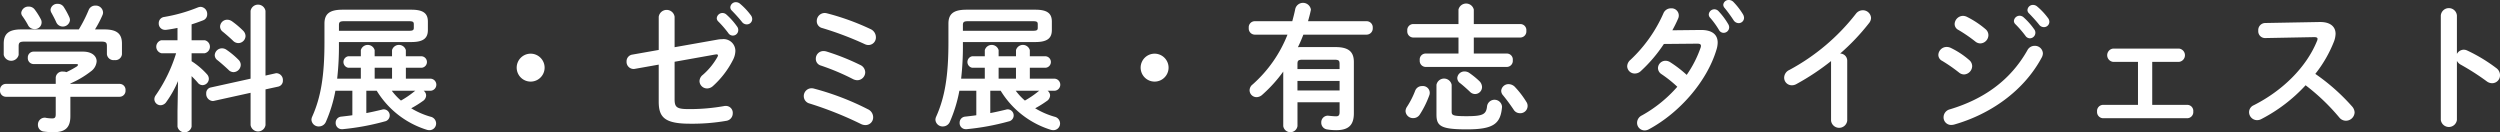
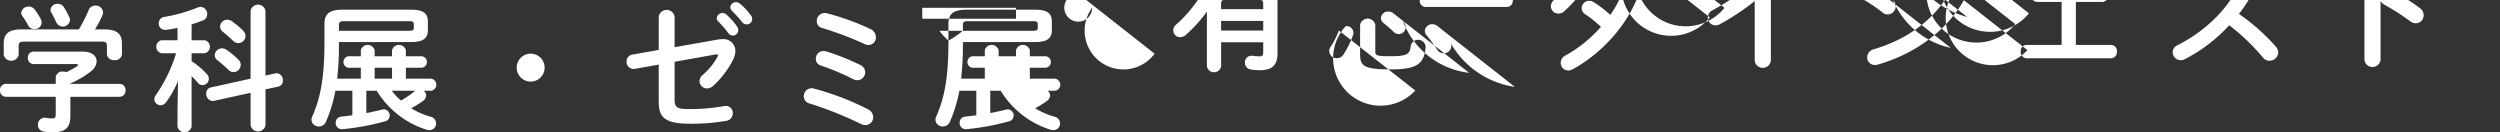
<svg xmlns="http://www.w3.org/2000/svg" id="digest2.svg" width="401.966" height="21.29" viewBox="0 0 401.966 21.29">
  <rect x="0" y="0" width="401.966" height="21.29" fill="#333333" stroke="none" />
  <defs>
    <style>
      .cls-1 {
        fill: #fff;
        fill-rule: evenodd;
      }
    </style>
  </defs>
-   <path id="学科展_ゼミ展_有志_ダイジェスト" data-name="学科展・ゼミ展・有志 ダイジェスト" class="cls-1" d="M758.805,1063.11h-8.032a0.943,0.943,0,0,0-.924,1.03,0.957,0.957,0,0,0,.924,1.04h8.032v2.81c0,0.51-.132.67-0.572,0.67a6.587,6.587,0,0,1-.991-0.09,0.556,0.556,0,0,0-.22-0.03,1.1,1.1,0,0,0-1.078,1.15,1.061,1.061,0,0,0,.924,1.08,12.327,12.327,0,0,0,1.541.11c1.892,0,2.75-.71,2.75-2.58v-3.12h7.921a0.961,0.961,0,0,0,.946-1.04,0.947,0.947,0,0,0-.946-1.03h-7.921v-0.07a15.024,15.024,0,0,0,3.279-1.93,2.192,2.192,0,0,0,.946-1.63c0-.84-0.749-1.56-2.2-1.56h-7.921a0.93,0.93,0,0,0-.946.99,0.941,0.941,0,0,0,.946,1.01h6.777c0.22,0,.352.04,0.352,0.13a0.509,0.509,0,0,1-.22.27,16.338,16.338,0,0,1-1.65.9,1.4,1.4,0,0,0-.528-0.09,1.048,1.048,0,0,0-1.188.95v1.03Zm-5.545-8.76c-2.024,0-2.817.71-2.817,2.29v1.81a1.235,1.235,0,0,0,2.4,0v-1.41c0-.57.176-0.73,0.924-0.73h12.366c0.748,0,.9.16,0.9,0.73v1.3a1.069,1.069,0,0,0,1.21.94,1.057,1.057,0,0,0,1.21-.94v-1.7c0-1.58-.792-2.29-2.838-2.29h-1.5a16.854,16.854,0,0,0,1.188-2.26,1.044,1.044,0,0,0,.11-0.49,1.161,1.161,0,0,0-1.232-1.08,1.126,1.126,0,0,0-1.079.71,22.928,22.928,0,0,1-1.584,3.12H753.26Zm6.865-3.56a1.108,1.108,0,0,0-.99-0.55,1.081,1.081,0,0,0-1.166.94,1.1,1.1,0,0,0,.176.55c0.264,0.49.55,1.02,0.748,1.48a1.156,1.156,0,0,0,2.2-.33,1.121,1.121,0,0,0-.11-0.51A12.418,12.418,0,0,0,760.125,1050.79Zm-4.709.35a1.161,1.161,0,0,0-.946-0.46,1.149,1.149,0,0,0-1.21.99,0.87,0.87,0,0,0,.176.53,12.747,12.747,0,0,1,.9,1.43,1.12,1.12,0,0,0,1.012.66,1.079,1.079,0,0,0,1.056-1.59A11,11,0,0,0,755.416,1051.14Zm22.968,16.37v2.47a1.158,1.158,0,0,0,2.266,0v-8.12c0.352,0.35.7,0.7,0.99,1.05a0.98,0.98,0,0,0,.77.4,1.038,1.038,0,0,0,1.013-1.01,1.1,1.1,0,0,0-.308-0.75,11.967,11.967,0,0,0-2.465-2.09v-1.28h2.112a1.071,1.071,0,0,0,0-2.09H780.65v-2.55c0.638-.2,1.254-0.42,1.871-0.66a1,1,0,0,0,.637-0.97,1.134,1.134,0,0,0-1.056-1.19,1.537,1.537,0,0,0-.484.11,25.558,25.558,0,0,1-5.39,1.52,0.993,0.993,0,0,0-.859,1.01,1.006,1.006,0,0,0,1.013,1.06h0.154c0.594-.07,1.21-0.18,1.848-0.31v1.98h-2.6a1.074,1.074,0,0,0,.023,2.09h2.354a24.434,24.434,0,0,1-3.279,6.76,1.113,1.113,0,0,0-.22.63,1,1,0,0,0,.991.97,1.143,1.143,0,0,0,.946-0.55,16.913,16.913,0,0,0,1.87-3.34Zm14.148-5.74v-10.39a1.217,1.217,0,0,0-2.4,0v10.89l-6.381,1.41a0.923,0.923,0,0,0-.749.97,1.134,1.134,0,0,0,1.013,1.21,0.743,0.743,0,0,0,.22-0.02l5.9-1.3v5.19a1.215,1.215,0,0,0,2.4,0v-5.74l2.024-.44a0.962,0.962,0,0,0,.77-0.99,1.091,1.091,0,0,0-.99-1.17,0.671,0.671,0,0,0-.242.03Zm-5.435-8.76a1.347,1.347,0,0,0-.7-0.22,1.15,1.15,0,0,0-1.166,1.1,1.04,1.04,0,0,0,.418.82c0.506,0.41,1.144.96,1.672,1.47a1.218,1.218,0,0,0,.858.37,1.174,1.174,0,0,0,1.144-1.14,1.247,1.247,0,0,0-.352-0.82A14.1,14.1,0,0,0,787.1,1053.01Zm-0.858,4.6a1.238,1.238,0,0,0-.7-0.22,1.164,1.164,0,0,0-1.166,1.1,1.011,1.011,0,0,0,.44.81c0.528,0.42,1.232,1.04,1.76,1.54a1.136,1.136,0,0,0,.814.38,1.2,1.2,0,0,0,1.166-1.17,1.151,1.151,0,0,0-.374-0.83A12.819,12.819,0,0,0,786.239,1057.61Zm20.261,6.6v3.94c-0.594.09-1.188,0.15-1.76,0.22a0.968,0.968,0,0,0-.924.99,0.982,0.982,0,0,0,1.012,1.03h0.11a39.517,39.517,0,0,0,6.777-1.25,0.979,0.979,0,0,0-.176-1.94,1.09,1.09,0,0,0-.286.05c-0.792.19-1.65,0.39-2.508,0.55v-3.59h1.672a14.451,14.451,0,0,0,8.031,6.27,1.446,1.446,0,0,0,.44.07,1.071,1.071,0,0,0,1.078-1.1,1.116,1.116,0,0,0-.88-1.06,12.62,12.62,0,0,1-3.124-1.36,16.955,16.955,0,0,0,1.848-1.15,1.126,1.126,0,0,0,.55-0.9,0.961,0.961,0,0,0-.4-0.77h1.144a0.973,0.973,0,0,0,0-1.94h-4v-1.76h2.574a0.927,0.927,0,0,0,0-1.84H815.1v-0.99a1.155,1.155,0,0,0-2.223,0v0.99h-2.794v-0.99a1.155,1.155,0,0,0-2.222,0v0.99h-2.047a0.94,0.94,0,0,0,0,1.84h2.047v1.76h-3.807a46.077,46.077,0,0,0,.286-5.54v-0.35h11.662c2.024,0,2.64-.71,2.64-1.94v-1.34c0-1.23-.616-1.92-2.64-1.92h-11.09c-2.178,0-2.9.75-2.9,2.25v3.04c0,5.39-.595,8.82-1.959,11.88a1.281,1.281,0,0,0-.132.53,1.153,1.153,0,0,0,1.211,1.07,1.222,1.222,0,0,0,1.122-.77,22.546,22.546,0,0,0,1.518-4.97H806.5Zm-2.156-9.64v-0.94c0-.47.176-0.6,0.836-0.6h10.43c0.66,0,.77.13,0.77,0.51v0.53c0,0.37-.11.5-0.77,0.5H804.344Zm12.278,9.64c-0.044.04-.11,0.07-0.154,0.11a15.285,15.285,0,0,1-2.156,1.47,9.846,9.846,0,0,1-1.475-1.58h3.785Zm-6.535-1.94v-1.76h2.794v1.76h-2.794Zm25.08-4.02a2.245,2.245,0,1,0,2.244,2.24A2.252,2.252,0,0,0,835.167,1058.25Zm23.144-1.04v-4.9a1.291,1.291,0,0,0-2.553,0v5.34l-4.247.75a1.081,1.081,0,0,0-.924,1.1,1.138,1.138,0,0,0,1.1,1.21,0.99,0.99,0,0,0,.242-0.02l3.828-.68v5.94c0,2.49.9,3.56,5.017,3.56a31.809,31.809,0,0,0,5.831-.46,1.208,1.208,0,0,0,1.056-1.21,1.109,1.109,0,0,0-1.1-1.19,1.175,1.175,0,0,0-.264.02,31.4,31.4,0,0,1-5.743.49c-1.959,0-2.244-.33-2.244-1.63v-5.98l6.556-1.17c0.066,0,.133-0.02.176-0.02,0.155,0,.242.06,0.242,0.17a0.837,0.837,0,0,1-.087.25,10.792,10.792,0,0,1-2.355,2.88,1.323,1.323,0,0,0-.528,1.01,1.218,1.218,0,0,0,1.232,1.17,1.413,1.413,0,0,0,.924-0.38,14.43,14.43,0,0,0,3.213-4.18,3.362,3.362,0,0,0,.4-1.47,1.9,1.9,0,0,0-2.134-1.89,4.145,4.145,0,0,0-.683.06Zm7-4.16a16.256,16.256,0,0,1,1.628,1.88,0.868,0.868,0,0,0,1.606-.47,0.909,0.909,0,0,0-.2-0.59,11.179,11.179,0,0,0-1.716-1.92,0.945,0.945,0,0,0-.616-0.24,0.921,0.921,0,0,0-.925.84A0.767,0.767,0,0,0,865.308,1053.05Zm2.2-1.73c0.506,0.52,1.122,1.18,1.628,1.82a0.951,0.951,0,0,0,.77.4,0.859,0.859,0,0,0,.88-0.84,1.024,1.024,0,0,0-.242-0.66,10.766,10.766,0,0,0-1.694-1.8,1.044,1.044,0,0,0-.66-0.27,0.888,0.888,0,0,0-.924.82A0.747,0.747,0,0,0,867.508,1051.32Zm15.222,6.58a1.726,1.726,0,0,0-.484-0.07,1.221,1.221,0,0,0-1.232,1.25,1.1,1.1,0,0,0,.814,1.08,37.024,37.024,0,0,1,5.127,2.16,1.675,1.675,0,0,0,.726.2,1.293,1.293,0,0,0,1.276-1.28,1.324,1.324,0,0,0-.792-1.17A37.38,37.38,0,0,0,882.73,1057.9Zm0.066-6.14a1.584,1.584,0,0,0-.352-0.05,1.28,1.28,0,0,0-1.276,1.3,1.123,1.123,0,0,0,.88,1.12,52.181,52.181,0,0,1,6.821,2.58,1.4,1.4,0,0,0,.616.15,1.212,1.212,0,0,0,1.189-1.27,1.44,1.44,0,0,0-.881-1.3A39.179,39.179,0,0,0,882.8,1051.76Zm-2.024,12.12a1.682,1.682,0,0,0-.44-0.07,1.259,1.259,0,0,0-1.254,1.28,1.218,1.218,0,0,0,.924,1.17,57.443,57.443,0,0,1,8.273,3.3,1.6,1.6,0,0,0,.726.17,1.23,1.23,0,0,0,1.232-1.25,1.425,1.425,0,0,0-.858-1.3A43.283,43.283,0,0,0,880.772,1063.88Zm26.048,0.33v3.94c-0.594.09-1.188,0.15-1.76,0.22a0.968,0.968,0,0,0-.924.99,0.982,0.982,0,0,0,1.012,1.03h0.11a39.517,39.517,0,0,0,6.777-1.25,0.979,0.979,0,0,0-.176-1.94,1.09,1.09,0,0,0-.286.05c-0.792.19-1.65,0.39-2.508,0.55v-3.59h1.672a14.448,14.448,0,0,0,8.031,6.27,1.446,1.446,0,0,0,.44.07,1.071,1.071,0,0,0,1.078-1.1,1.116,1.116,0,0,0-.88-1.06,12.62,12.62,0,0,1-3.124-1.36,16.955,16.955,0,0,0,1.848-1.15,1.126,1.126,0,0,0,.55-0.9,0.961,0.961,0,0,0-.4-0.77h1.144a0.973,0.973,0,0,0,0-1.94h-4v-1.76H918a0.927,0.927,0,0,0,0-1.84h-2.574v-0.99a1.155,1.155,0,0,0-2.223,0v0.99h-2.794v-0.99a1.155,1.155,0,0,0-2.222,0v0.99h-2.047a0.94,0.94,0,0,0,0,1.84h2.047v1.76h-3.807a46.077,46.077,0,0,0,.286-5.54v-0.35h11.662c2.024,0,2.64-.71,2.64-1.94v-1.34c0-1.23-.616-1.92-2.64-1.92h-11.09c-2.178,0-2.9.75-2.9,2.25v3.04c0,5.39-.594,8.82-1.959,11.88a1.281,1.281,0,0,0-.132.53,1.153,1.153,0,0,0,1.21,1.07,1.222,1.222,0,0,0,1.123-.77,22.546,22.546,0,0,0,1.518-4.97h2.728Zm-2.156-9.64v-0.94c0-.47.176-0.6,0.836-0.6h10.43c0.66,0,.77.13,0.77,0.51v0.53c0,0.37-.11.5-0.77,0.5H904.664Zm12.278,9.64c-0.044.04-.11,0.07-0.154,0.11a15.239,15.239,0,0,1-2.157,1.47,9.885,9.885,0,0,1-1.474-1.58h3.785Zm-6.535-1.94v-1.76H913.2v1.76h-2.794Zm25.08-4.02a2.245,2.245,0,1,0,2.244,2.24A2.252,2.252,0,0,0,935.487,1058.25Zm29.744,7.81v1.58c0,0.53-.176.68-0.572,0.68-0.22,0-.77-0.04-1.078-0.08-0.066,0-.154-0.02-0.22-0.02a1.056,1.056,0,0,0-1.078,1.1,1.081,1.081,0,0,0,.88,1.1,9.013,9.013,0,0,0,1.5.13c1.981,0,2.861-.79,2.861-2.71v-8.25c0-1.58-.77-2.4-2.949-2.4h-5.456a5.472,5.472,0,0,0-.594.02c0.33-.66.615-1.34,0.88-2.02h10.187a1,1,0,0,0,.968-1.08,0.99,0.99,0,0,0-.968-1.08h-9.439c0.154-.55.308-1.08,0.418-1.63a1,1,0,0,0,.044-0.26,1.286,1.286,0,0,0-2.508-.11c-0.133.68-.309,1.34-0.485,2h-6.051a0.974,0.974,0,0,0-.946,1.08,0.984,0.984,0,0,0,.946,1.08h5.281a20.906,20.906,0,0,1-5.61,8.01,1.2,1.2,0,0,0-.485.94,1.119,1.119,0,0,0,1.122,1.1,1.377,1.377,0,0,0,.881-0.35,22.559,22.559,0,0,0,3.41-3.76v8.76a1.157,1.157,0,0,0,2.289,0v-3.83h6.776Zm0-1.89h-6.776v-1.54h6.776v1.54Zm0-3.44h-6.776v-0.79c0-.59.109-0.72,0.9-0.72h4.972c0.792,0,.9.13,0.9,0.72v0.79Zm19.118-7.24H977a0.966,0.966,0,0,0-.881,1.08,0.977,0.977,0,0,0,.881,1.08h7.349v2.58H979a0.956,0.956,0,0,0-.88,1.07,0.977,0.977,0,0,0,.88,1.08h13.18a0.979,0.979,0,0,0,.9-1.08,0.959,0.959,0,0,0-.9-1.07h-5.369v-2.58h7.547a0.979,0.979,0,0,0,.9-1.08,0.968,0.968,0,0,0-.9-1.08h-7.547v-2.33a1.267,1.267,0,0,0-2.464,0v2.33Zm-3.543,14.53c0,1.87.682,2.4,4.885,2.4,4.268,0,5.413-.88,5.655-3.57v-0.11a1.214,1.214,0,0,0-2.4-.09c-0.132,1.32-.572,1.65-3.256,1.65-2.222,0-2.442-.13-2.442-0.72v-4.32a1.244,1.244,0,0,0-2.443,0v4.76Zm-3.41-3.85a13.5,13.5,0,0,1-1.343,2.64,1.284,1.284,0,0,0-.22.68,1.193,1.193,0,0,0,1.233,1.12,1.233,1.233,0,0,0,1.056-.57,15.264,15.264,0,0,0,1.518-3.06,1.1,1.1,0,0,0-1.144-1.52A1.153,1.153,0,0,0,977.4,1064.17Zm8.669-2.84a1.329,1.329,0,0,0-.726-0.22,1.143,1.143,0,0,0-1.188,1.05,1.028,1.028,0,0,0,.44.82c0.462,0.35,1.144.97,1.562,1.36a1.176,1.176,0,0,0,.858.4,1.129,1.129,0,0,0,1.122-1.12,1.391,1.391,0,0,0-.44-0.97A12.96,12.96,0,0,0,986.065,1061.33Zm7.349,2.26a1.429,1.429,0,0,0-.99-0.44,1.173,1.173,0,0,0-1.21,1.06,1.109,1.109,0,0,0,.308.75c0.616,0.75,1.188,1.54,1.672,2.26a1.178,1.178,0,0,0,1.012.6,1.17,1.17,0,0,0,1.034-1.85A14.244,14.244,0,0,0,993.414,1063.59Zm25.316-9.1a20.428,20.428,0,0,0,.93-1.88,1.161,1.161,0,0,0-1.15-1.65,1.3,1.3,0,0,0-1.23.84,22.815,22.815,0,0,1-5.28,7.44,1.406,1.406,0,0,0-.53,1.03,1.207,1.207,0,0,0,1.24,1.17,1.389,1.389,0,0,0,.96-0.4,23.416,23.416,0,0,0,3.7-4.35l5.37-.05c0.42,0,.59.11,0.59,0.35a0.94,0.94,0,0,1-.06.31,18.011,18.011,0,0,1-2.23,4.36,19.49,19.49,0,0,0-2.64-2.03,1.387,1.387,0,0,0-.77-0.24,1.213,1.213,0,0,0-1.21,1.17,1.184,1.184,0,0,0,.55.97,19.788,19.788,0,0,1,2.56,2.04,21.324,21.324,0,0,1-5.68,4.6,1.334,1.334,0,0,0-.79,1.19,1.218,1.218,0,0,0,1.21,1.23,1.457,1.457,0,0,0,.72-0.2c4.89-2.64,9.29-7.65,10.83-12.76a3.983,3.983,0,0,0,.2-1.16c0-1.32-.93-2.05-2.75-2.03Zm6.03-2.07a13.274,13.274,0,0,1,1.46,2,0.852,0.852,0,0,0,.74.48,0.9,0.9,0,0,0,.91-0.88,1.014,1.014,0,0,0-.16-0.53,11.4,11.4,0,0,0-1.54-2.06,0.9,0.9,0,0,0-1.58.5A0.751,0.751,0,0,0,1024.76,1052.42Zm2.36-1.54a23.068,23.068,0,0,1,1.45,1.98,0.991,0.991,0,0,0,.81.48,0.858,0.858,0,0,0,.88-0.86,1.189,1.189,0,0,0-.19-0.59,11.277,11.277,0,0,0-1.52-1.96,1.033,1.033,0,0,0-.73-0.31,0.856,0.856,0,0,0-.9.77A0.8,0.8,0,0,0,1027.12,1050.88Zm17.13,18.15a1.311,1.311,0,0,0,2.6,0v-9.66a1.146,1.146,0,0,0-1.14-1.14,35.024,35.024,0,0,0,4.66-4.91,1.36,1.36,0,0,0,.31-0.82,1.313,1.313,0,0,0-1.34-1.23,1.388,1.388,0,0,0-1.1.57,33.8,33.8,0,0,1-10.7,9.03,1.387,1.387,0,0,0-.83,1.23,1.218,1.218,0,0,0,1.21,1.23,1.454,1.454,0,0,0,.77-0.2,38.768,38.768,0,0,0,5.56-3.69v9.59Zm19.25-11.71a1.5,1.5,0,0,0-.66-0.15,1.336,1.336,0,0,0-1.34,1.28,1.087,1.087,0,0,0,.62.96,25.742,25.742,0,0,1,2.7,1.87,1.278,1.278,0,0,0,.82.31,1.374,1.374,0,0,0,1.3-1.34,1.284,1.284,0,0,0-.47-0.97A13.182,13.182,0,0,0,1063.5,1057.32Zm2.64-4.97a1.561,1.561,0,0,0-.66-0.18,1.371,1.371,0,0,0-1.36,1.3,1.069,1.069,0,0,0,.62.97,24.063,24.063,0,0,1,2.7,1.85,1.278,1.278,0,0,0,.82.31,1.347,1.347,0,0,0,1.29-1.32,1.257,1.257,0,0,0-.46-0.97A14.547,14.547,0,0,0,1066.14,1052.35Zm7.73,1.14a16.962,16.962,0,0,1,1.63,1.88,0.872,0.872,0,0,0,.72.41,0.9,0.9,0,0,0,.68-1.47,11.231,11.231,0,0,0-1.71-1.92,0.955,0.955,0,0,0-.62-0.24,0.919,0.919,0,0,0-.92.84A0.736,0.736,0,0,0,1073.87,1053.49Zm1.96,4.19c-2.75,4.88-7.05,7.89-12.48,9.52a1.322,1.322,0,0,0-1.01,1.26,1.214,1.214,0,0,0,1.23,1.25,1.939,1.939,0,0,0,.46-0.06c5.74-1.63,11.16-5.33,14.08-10.76a1.45,1.45,0,0,0,.2-0.71,1.275,1.275,0,0,0-1.32-1.19A1.3,1.3,0,0,0,1075.83,1057.68Zm0.24-5.92c0.5,0.52,1.12,1.18,1.63,1.82a0.943,0.943,0,0,0,.77.4,0.86,0.86,0,0,0,.88-0.84,1.014,1.014,0,0,0-.25-0.66,10.745,10.745,0,0,0-1.69-1.8,1.044,1.044,0,0,0-.66-0.27,0.882,0.882,0,0,0-.92.82A0.728,0.728,0,0,0,1076.07,1051.76Zm19.82,7.81h4.29a1.075,1.075,0,0,0,0-2.14h-10.56a1.075,1.075,0,0,0,0,2.14h3.98v6.91h-5.61a0.982,0.982,0,0,0-.97,1.07,1,1,0,0,0,.97,1.08h13.53a0.989,0.989,0,0,0,.97-1.08,0.971,0.971,0,0,0-.97-1.07h-5.63v-6.91Zm18.13-6.25a1.135,1.135,0,0,0-1.08,1.23,1.094,1.094,0,0,0,1.1,1.19l7.88-.15c0.37,0,.55.08,0.55,0.28a0.9,0.9,0,0,1-.09.35c-1.74,4.27-5.59,8.01-10.17,10.32a1.225,1.225,0,0,0-.75,1.12,1.3,1.3,0,0,0,1.28,1.28,1.42,1.42,0,0,0,.64-0.15,25.637,25.637,0,0,0,7.17-5.46,33.571,33.571,0,0,1,5.41,5.17,1.367,1.367,0,0,0,1.06.53,1.4,1.4,0,0,0,1.41-1.32,1.524,1.524,0,0,0-.42-0.99,32.478,32.478,0,0,0-5.9-5.22,20.322,20.322,0,0,0,3.02-5.25,3.805,3.805,0,0,0,.24-1.19c0-1.15-.84-1.9-2.46-1.9h-0.14Zm30.86-1.21a1.3,1.3,0,0,0-2.59,0v16.79a1.306,1.306,0,0,0,2.59,0v-9.49a1.534,1.534,0,0,0,.64.62,39.084,39.084,0,0,1,4.12,2.64,1.466,1.466,0,0,0,.92.33,1.275,1.275,0,0,0,1.25-1.3,1.407,1.407,0,0,0-.61-1.14,25.913,25.913,0,0,0-4.67-2.82,1.314,1.314,0,0,0-.57-0.13,1.272,1.272,0,0,0-1.08.68v-6.18Z" transform="translate(-749.844 -1049.62)" />
+   <path id="学科展_ゼミ展_有志_ダイジェスト" data-name="学科展・ゼミ展・有志 ダイジェスト" class="cls-1" d="M758.805,1063.11h-8.032a0.943,0.943,0,0,0-.924,1.03,0.957,0.957,0,0,0,.924,1.04h8.032v2.81c0,0.51-.132.67-0.572,0.67a6.587,6.587,0,0,1-.991-0.09,0.556,0.556,0,0,0-.22-0.03,1.1,1.1,0,0,0-1.078,1.15,1.061,1.061,0,0,0,.924,1.08,12.327,12.327,0,0,0,1.541.11c1.892,0,2.75-.71,2.75-2.58v-3.12h7.921a0.961,0.961,0,0,0,.946-1.04,0.947,0.947,0,0,0-.946-1.03h-7.921v-0.07a15.024,15.024,0,0,0,3.279-1.93,2.192,2.192,0,0,0,.946-1.63c0-.84-0.749-1.56-2.2-1.56h-7.921a0.93,0.93,0,0,0-.946.99,0.941,0.941,0,0,0,.946,1.01h6.777c0.22,0,.352.04,0.352,0.13a0.509,0.509,0,0,1-.22.27,16.338,16.338,0,0,1-1.65.9,1.4,1.4,0,0,0-.528-0.09,1.048,1.048,0,0,0-1.188.95v1.03Zm-5.545-8.76c-2.024,0-2.817.71-2.817,2.29v1.81a1.235,1.235,0,0,0,2.4,0v-1.41c0-.57.176-0.73,0.924-0.73h12.366c0.748,0,.9.16,0.9,0.73v1.3a1.069,1.069,0,0,0,1.21.94,1.057,1.057,0,0,0,1.21-.94v-1.7c0-1.58-.792-2.29-2.838-2.29h-1.5a16.854,16.854,0,0,0,1.188-2.26,1.044,1.044,0,0,0,.11-0.49,1.161,1.161,0,0,0-1.232-1.08,1.126,1.126,0,0,0-1.079.71,22.928,22.928,0,0,1-1.584,3.12H753.26Zm6.865-3.56a1.108,1.108,0,0,0-.99-0.55,1.081,1.081,0,0,0-1.166.94,1.1,1.1,0,0,0,.176.55c0.264,0.49.55,1.02,0.748,1.48a1.156,1.156,0,0,0,2.2-.33,1.121,1.121,0,0,0-.11-0.51A12.418,12.418,0,0,0,760.125,1050.79Zm-4.709.35a1.161,1.161,0,0,0-.946-0.46,1.149,1.149,0,0,0-1.21.99,0.87,0.87,0,0,0,.176.53,12.747,12.747,0,0,1,.9,1.43,1.12,1.12,0,0,0,1.012.66,1.079,1.079,0,0,0,1.056-1.59A11,11,0,0,0,755.416,1051.14Zm22.968,16.37v2.47a1.158,1.158,0,0,0,2.266,0v-8.12c0.352,0.35.7,0.7,0.99,1.05a0.98,0.98,0,0,0,.77.4,1.038,1.038,0,0,0,1.013-1.01,1.1,1.1,0,0,0-.308-0.75,11.967,11.967,0,0,0-2.465-2.09v-1.28h2.112a1.071,1.071,0,0,0,0-2.09H780.65v-2.55c0.638-.2,1.254-0.42,1.871-0.66a1,1,0,0,0,.637-0.97,1.134,1.134,0,0,0-1.056-1.19,1.537,1.537,0,0,0-.484.11,25.558,25.558,0,0,1-5.39,1.52,0.993,0.993,0,0,0-.859,1.01,1.006,1.006,0,0,0,1.013,1.06h0.154c0.594-.07,1.21-0.18,1.848-0.31v1.98h-2.6a1.074,1.074,0,0,0,.023,2.09h2.354a24.434,24.434,0,0,1-3.279,6.76,1.113,1.113,0,0,0-.22.63,1,1,0,0,0,.991.97,1.143,1.143,0,0,0,.946-0.55,16.913,16.913,0,0,0,1.87-3.34Zm14.148-5.74v-10.39a1.217,1.217,0,0,0-2.4,0v10.89l-6.381,1.41a0.923,0.923,0,0,0-.749.97,1.134,1.134,0,0,0,1.013,1.21,0.743,0.743,0,0,0,.22-0.02l5.9-1.3v5.19a1.215,1.215,0,0,0,2.4,0v-5.74l2.024-.44a0.962,0.962,0,0,0,.77-0.99,1.091,1.091,0,0,0-.99-1.17,0.671,0.671,0,0,0-.242.03Zm-5.435-8.76a1.347,1.347,0,0,0-.7-0.22,1.15,1.15,0,0,0-1.166,1.1,1.04,1.04,0,0,0,.418.82c0.506,0.41,1.144.96,1.672,1.47a1.218,1.218,0,0,0,.858.37,1.174,1.174,0,0,0,1.144-1.14,1.247,1.247,0,0,0-.352-0.82A14.1,14.1,0,0,0,787.1,1053.01Zm-0.858,4.6a1.238,1.238,0,0,0-.7-0.22,1.164,1.164,0,0,0-1.166,1.1,1.011,1.011,0,0,0,.44.81c0.528,0.42,1.232,1.04,1.76,1.54a1.136,1.136,0,0,0,.814.38,1.2,1.2,0,0,0,1.166-1.17,1.151,1.151,0,0,0-.374-0.83A12.819,12.819,0,0,0,786.239,1057.61Zm20.261,6.6v3.94c-0.594.09-1.188,0.15-1.76,0.22a0.968,0.968,0,0,0-.924.99,0.982,0.982,0,0,0,1.012,1.03h0.11a39.517,39.517,0,0,0,6.777-1.25,0.979,0.979,0,0,0-.176-1.94,1.09,1.09,0,0,0-.286.05c-0.792.19-1.65,0.39-2.508,0.55v-3.59h1.672a14.451,14.451,0,0,0,8.031,6.27,1.446,1.446,0,0,0,.44.07,1.071,1.071,0,0,0,1.078-1.1,1.116,1.116,0,0,0-.88-1.06,12.62,12.62,0,0,1-3.124-1.36,16.955,16.955,0,0,0,1.848-1.15,1.126,1.126,0,0,0,.55-0.9,0.961,0.961,0,0,0-.4-0.77h1.144a0.973,0.973,0,0,0,0-1.94h-4v-1.76h2.574a0.927,0.927,0,0,0,0-1.84H815.1v-0.99a1.155,1.155,0,0,0-2.223,0v0.99h-2.794v-0.99a1.155,1.155,0,0,0-2.222,0v0.99h-2.047a0.94,0.94,0,0,0,0,1.84h2.047v1.76h-3.807a46.077,46.077,0,0,0,.286-5.54v-0.35h11.662c2.024,0,2.64-.71,2.64-1.94v-1.34c0-1.23-.616-1.92-2.64-1.92h-11.09c-2.178,0-2.9.75-2.9,2.25v3.04c0,5.39-.595,8.82-1.959,11.88a1.281,1.281,0,0,0-.132.53,1.153,1.153,0,0,0,1.211,1.07,1.222,1.222,0,0,0,1.122-.77,22.546,22.546,0,0,0,1.518-4.97H806.5Zm-2.156-9.64v-0.94c0-.47.176-0.6,0.836-0.6h10.43c0.66,0,.77.13,0.77,0.51v0.53c0,0.37-.11.5-0.77,0.5H804.344Zm12.278,9.64c-0.044.04-.11,0.07-0.154,0.11a15.285,15.285,0,0,1-2.156,1.47,9.846,9.846,0,0,1-1.475-1.58h3.785Zm-6.535-1.94v-1.76h2.794v1.76h-2.794Zm25.08-4.02a2.245,2.245,0,1,0,2.244,2.24A2.252,2.252,0,0,0,835.167,1058.25Zm23.144-1.04v-4.9a1.291,1.291,0,0,0-2.553,0v5.34l-4.247.75a1.081,1.081,0,0,0-.924,1.1,1.138,1.138,0,0,0,1.1,1.21,0.99,0.99,0,0,0,.242-0.02l3.828-.68v5.94c0,2.49.9,3.56,5.017,3.56a31.809,31.809,0,0,0,5.831-.46,1.208,1.208,0,0,0,1.056-1.21,1.109,1.109,0,0,0-1.1-1.19,1.175,1.175,0,0,0-.264.02,31.4,31.4,0,0,1-5.743.49c-1.959,0-2.244-.33-2.244-1.63v-5.98l6.556-1.17c0.066,0,.133-0.02.176-0.02,0.155,0,.242.06,0.242,0.17a0.837,0.837,0,0,1-.087.25,10.792,10.792,0,0,1-2.355,2.88,1.323,1.323,0,0,0-.528,1.01,1.218,1.218,0,0,0,1.232,1.17,1.413,1.413,0,0,0,.924-0.38,14.43,14.43,0,0,0,3.213-4.18,3.362,3.362,0,0,0,.4-1.47,1.9,1.9,0,0,0-2.134-1.89,4.145,4.145,0,0,0-.683.06Zm7-4.16a16.256,16.256,0,0,1,1.628,1.88,0.868,0.868,0,0,0,1.606-.47,0.909,0.909,0,0,0-.2-0.59,11.179,11.179,0,0,0-1.716-1.92,0.945,0.945,0,0,0-.616-0.24,0.921,0.921,0,0,0-.925.84A0.767,0.767,0,0,0,865.308,1053.05Zm2.2-1.73c0.506,0.52,1.122,1.18,1.628,1.82a0.951,0.951,0,0,0,.77.4,0.859,0.859,0,0,0,.88-0.84,1.024,1.024,0,0,0-.242-0.66,10.766,10.766,0,0,0-1.694-1.8,1.044,1.044,0,0,0-.66-0.27,0.888,0.888,0,0,0-.924.82A0.747,0.747,0,0,0,867.508,1051.32Zm15.222,6.58a1.726,1.726,0,0,0-.484-0.07,1.221,1.221,0,0,0-1.232,1.25,1.1,1.1,0,0,0,.814,1.08,37.024,37.024,0,0,1,5.127,2.16,1.675,1.675,0,0,0,.726.2,1.293,1.293,0,0,0,1.276-1.28,1.324,1.324,0,0,0-.792-1.17A37.38,37.38,0,0,0,882.73,1057.9Zm0.066-6.14a1.584,1.584,0,0,0-.352-0.05,1.28,1.28,0,0,0-1.276,1.3,1.123,1.123,0,0,0,.88,1.12,52.181,52.181,0,0,1,6.821,2.58,1.4,1.4,0,0,0,.616.15,1.212,1.212,0,0,0,1.189-1.27,1.44,1.44,0,0,0-.881-1.3A39.179,39.179,0,0,0,882.8,1051.76Zm-2.024,12.12a1.682,1.682,0,0,0-.44-0.07,1.259,1.259,0,0,0-1.254,1.28,1.218,1.218,0,0,0,.924,1.17,57.443,57.443,0,0,1,8.273,3.3,1.6,1.6,0,0,0,.726.17,1.23,1.23,0,0,0,1.232-1.25,1.425,1.425,0,0,0-.858-1.3A43.283,43.283,0,0,0,880.772,1063.88Zm26.048,0.33v3.94c-0.594.09-1.188,0.15-1.76,0.22a0.968,0.968,0,0,0-.924.99,0.982,0.982,0,0,0,1.012,1.03h0.11a39.517,39.517,0,0,0,6.777-1.25,0.979,0.979,0,0,0-.176-1.94,1.09,1.09,0,0,0-.286.05c-0.792.19-1.65,0.39-2.508,0.55v-3.59h1.672a14.448,14.448,0,0,0,8.031,6.27,1.446,1.446,0,0,0,.44.07,1.071,1.071,0,0,0,1.078-1.1,1.116,1.116,0,0,0-.88-1.06,12.62,12.62,0,0,1-3.124-1.36,16.955,16.955,0,0,0,1.848-1.15,1.126,1.126,0,0,0,.55-0.9,0.961,0.961,0,0,0-.4-0.77h1.144a0.973,0.973,0,0,0,0-1.94h-4v-1.76H918a0.927,0.927,0,0,0,0-1.84h-2.574v-0.99a1.155,1.155,0,0,0-2.223,0v0.99h-2.794v-0.99a1.155,1.155,0,0,0-2.222,0v0.99h-2.047a0.94,0.94,0,0,0,0,1.84h2.047v1.76h-3.807a46.077,46.077,0,0,0,.286-5.54v-0.35h11.662c2.024,0,2.64-.71,2.64-1.94v-1.34c0-1.23-.616-1.92-2.64-1.92h-11.09c-2.178,0-2.9.75-2.9,2.25v3.04c0,5.39-.594,8.82-1.959,11.88a1.281,1.281,0,0,0-.132.53,1.153,1.153,0,0,0,1.21,1.07,1.222,1.222,0,0,0,1.123-.77,22.546,22.546,0,0,0,1.518-4.97h2.728Zm-2.156-9.64v-0.94c0-.47.176-0.6,0.836-0.6h10.43c0.66,0,.77.13,0.77,0.51v0.53c0,0.37-.11.5-0.77,0.5H904.664Zc-0.044.04-.11,0.07-0.154,0.11a15.239,15.239,0,0,1-2.157,1.47,9.885,9.885,0,0,1-1.474-1.58h3.785Zm-6.535-1.94v-1.76H913.2v1.76h-2.794Zm25.08-4.02a2.245,2.245,0,1,0,2.244,2.24A2.252,2.252,0,0,0,935.487,1058.25Zm29.744,7.81v1.58c0,0.53-.176.68-0.572,0.68-0.22,0-.77-0.04-1.078-0.08-0.066,0-.154-0.02-0.22-0.02a1.056,1.056,0,0,0-1.078,1.1,1.081,1.081,0,0,0,.88,1.1,9.013,9.013,0,0,0,1.5.13c1.981,0,2.861-.79,2.861-2.71v-8.25c0-1.58-.77-2.4-2.949-2.4h-5.456a5.472,5.472,0,0,0-.594.02c0.33-.66.615-1.34,0.88-2.02h10.187a1,1,0,0,0,.968-1.08,0.99,0.99,0,0,0-.968-1.08h-9.439c0.154-.55.308-1.08,0.418-1.63a1,1,0,0,0,.044-0.26,1.286,1.286,0,0,0-2.508-.11c-0.133.68-.309,1.34-0.485,2h-6.051a0.974,0.974,0,0,0-.946,1.08,0.984,0.984,0,0,0,.946,1.08h5.281a20.906,20.906,0,0,1-5.61,8.01,1.2,1.2,0,0,0-.485.94,1.119,1.119,0,0,0,1.122,1.1,1.377,1.377,0,0,0,.881-0.35,22.559,22.559,0,0,0,3.41-3.76v8.76a1.157,1.157,0,0,0,2.289,0v-3.83h6.776Zm0-1.89h-6.776v-1.54h6.776v1.54Zm0-3.44h-6.776v-0.79c0-.59.109-0.72,0.9-0.72h4.972c0.792,0,.9.13,0.9,0.72v0.79Zm19.118-7.24H977a0.966,0.966,0,0,0-.881,1.08,0.977,0.977,0,0,0,.881,1.08h7.349v2.58H979a0.956,0.956,0,0,0-.88,1.07,0.977,0.977,0,0,0,.88,1.08h13.18a0.979,0.979,0,0,0,.9-1.08,0.959,0.959,0,0,0-.9-1.07h-5.369v-2.58h7.547a0.979,0.979,0,0,0,.9-1.08,0.968,0.968,0,0,0-.9-1.08h-7.547v-2.33a1.267,1.267,0,0,0-2.464,0v2.33Zm-3.543,14.53c0,1.87.682,2.4,4.885,2.4,4.268,0,5.413-.88,5.655-3.57v-0.11a1.214,1.214,0,0,0-2.4-.09c-0.132,1.32-.572,1.65-3.256,1.65-2.222,0-2.442-.13-2.442-0.72v-4.32a1.244,1.244,0,0,0-2.443,0v4.76Zm-3.41-3.85a13.5,13.5,0,0,1-1.343,2.64,1.284,1.284,0,0,0-.22.68,1.193,1.193,0,0,0,1.233,1.12,1.233,1.233,0,0,0,1.056-.57,15.264,15.264,0,0,0,1.518-3.06,1.1,1.1,0,0,0-1.144-1.52A1.153,1.153,0,0,0,977.4,1064.17Zm8.669-2.84a1.329,1.329,0,0,0-.726-0.22,1.143,1.143,0,0,0-1.188,1.05,1.028,1.028,0,0,0,.44.82c0.462,0.35,1.144.97,1.562,1.36a1.176,1.176,0,0,0,.858.4,1.129,1.129,0,0,0,1.122-1.12,1.391,1.391,0,0,0-.44-0.97A12.96,12.96,0,0,0,986.065,1061.33Zm7.349,2.26a1.429,1.429,0,0,0-.99-0.44,1.173,1.173,0,0,0-1.21,1.06,1.109,1.109,0,0,0,.308.75c0.616,0.75,1.188,1.54,1.672,2.26a1.178,1.178,0,0,0,1.012.6,1.17,1.17,0,0,0,1.034-1.85A14.244,14.244,0,0,0,993.414,1063.59Zm25.316-9.1a20.428,20.428,0,0,0,.93-1.88,1.161,1.161,0,0,0-1.15-1.65,1.3,1.3,0,0,0-1.23.84,22.815,22.815,0,0,1-5.28,7.44,1.406,1.406,0,0,0-.53,1.03,1.207,1.207,0,0,0,1.24,1.17,1.389,1.389,0,0,0,.96-0.4,23.416,23.416,0,0,0,3.7-4.35l5.37-.05c0.42,0,.59.11,0.59,0.35a0.94,0.94,0,0,1-.06.31,18.011,18.011,0,0,1-2.23,4.36,19.49,19.49,0,0,0-2.64-2.03,1.387,1.387,0,0,0-.77-0.24,1.213,1.213,0,0,0-1.21,1.17,1.184,1.184,0,0,0,.55.97,19.788,19.788,0,0,1,2.56,2.04,21.324,21.324,0,0,1-5.68,4.6,1.334,1.334,0,0,0-.79,1.19,1.218,1.218,0,0,0,1.21,1.23,1.457,1.457,0,0,0,.72-0.2c4.89-2.64,9.29-7.65,10.83-12.76a3.983,3.983,0,0,0,.2-1.16c0-1.32-.93-2.05-2.75-2.03Zm6.03-2.07a13.274,13.274,0,0,1,1.46,2,0.852,0.852,0,0,0,.74.48,0.9,0.9,0,0,0,.91-0.88,1.014,1.014,0,0,0-.16-0.53,11.4,11.4,0,0,0-1.54-2.06,0.9,0.9,0,0,0-1.58.5A0.751,0.751,0,0,0,1024.76,1052.42Zm2.36-1.54a23.068,23.068,0,0,1,1.45,1.98,0.991,0.991,0,0,0,.81.48,0.858,0.858,0,0,0,.88-0.86,1.189,1.189,0,0,0-.19-0.59,11.277,11.277,0,0,0-1.52-1.96,1.033,1.033,0,0,0-.73-0.31,0.856,0.856,0,0,0-.9.77A0.8,0.8,0,0,0,1027.12,1050.88Zm17.13,18.15a1.311,1.311,0,0,0,2.6,0v-9.66a1.146,1.146,0,0,0-1.14-1.14,35.024,35.024,0,0,0,4.66-4.91,1.36,1.36,0,0,0,.31-0.82,1.313,1.313,0,0,0-1.34-1.23,1.388,1.388,0,0,0-1.1.57,33.8,33.8,0,0,1-10.7,9.03,1.387,1.387,0,0,0-.83,1.23,1.218,1.218,0,0,0,1.21,1.23,1.454,1.454,0,0,0,.77-0.2,38.768,38.768,0,0,0,5.56-3.69v9.59Zm19.25-11.71a1.5,1.5,0,0,0-.66-0.15,1.336,1.336,0,0,0-1.34,1.28,1.087,1.087,0,0,0,.62.96,25.742,25.742,0,0,1,2.7,1.87,1.278,1.278,0,0,0,.82.31,1.374,1.374,0,0,0,1.3-1.34,1.284,1.284,0,0,0-.47-0.97A13.182,13.182,0,0,0,1063.5,1057.32Zm2.64-4.97a1.561,1.561,0,0,0-.66-0.18,1.371,1.371,0,0,0-1.36,1.3,1.069,1.069,0,0,0,.62.97,24.063,24.063,0,0,1,2.7,1.85,1.278,1.278,0,0,0,.82.31,1.347,1.347,0,0,0,1.29-1.32,1.257,1.257,0,0,0-.46-0.97A14.547,14.547,0,0,0,1066.14,1052.35Zm7.73,1.14a16.962,16.962,0,0,1,1.63,1.88,0.872,0.872,0,0,0,.72.41,0.9,0.9,0,0,0,.68-1.47,11.231,11.231,0,0,0-1.71-1.92,0.955,0.955,0,0,0-.62-0.24,0.919,0.919,0,0,0-.92.84A0.736,0.736,0,0,0,1073.87,1053.49Zm1.96,4.19c-2.75,4.88-7.05,7.89-12.48,9.52a1.322,1.322,0,0,0-1.01,1.26,1.214,1.214,0,0,0,1.23,1.25,1.939,1.939,0,0,0,.46-0.06c5.74-1.63,11.16-5.33,14.08-10.76a1.45,1.45,0,0,0,.2-0.71,1.275,1.275,0,0,0-1.32-1.19A1.3,1.3,0,0,0,1075.83,1057.68Zm0.24-5.92c0.5,0.52,1.12,1.18,1.63,1.82a0.943,0.943,0,0,0,.77.4,0.86,0.86,0,0,0,.88-0.84,1.014,1.014,0,0,0-.25-0.66,10.745,10.745,0,0,0-1.69-1.8,1.044,1.044,0,0,0-.66-0.27,0.882,0.882,0,0,0-.92.82A0.728,0.728,0,0,0,1076.07,1051.76Zm19.82,7.81h4.29a1.075,1.075,0,0,0,0-2.14h-10.56a1.075,1.075,0,0,0,0,2.14h3.98v6.91h-5.61a0.982,0.982,0,0,0-.97,1.07,1,1,0,0,0,.97,1.08h13.53a0.989,0.989,0,0,0,.97-1.08,0.971,0.971,0,0,0-.97-1.07h-5.63v-6.91Zm18.13-6.25a1.135,1.135,0,0,0-1.08,1.23,1.094,1.094,0,0,0,1.1,1.19l7.88-.15c0.37,0,.55.08,0.55,0.28a0.9,0.9,0,0,1-.09.35c-1.74,4.27-5.59,8.01-10.17,10.32a1.225,1.225,0,0,0-.75,1.12,1.3,1.3,0,0,0,1.28,1.28,1.42,1.42,0,0,0,.64-0.15,25.637,25.637,0,0,0,7.17-5.46,33.571,33.571,0,0,1,5.41,5.17,1.367,1.367,0,0,0,1.06.53,1.4,1.4,0,0,0,1.41-1.32,1.524,1.524,0,0,0-.42-0.99,32.478,32.478,0,0,0-5.9-5.22,20.322,20.322,0,0,0,3.02-5.25,3.805,3.805,0,0,0,.24-1.19c0-1.15-.84-1.9-2.46-1.9h-0.14Zm30.86-1.21a1.3,1.3,0,0,0-2.59,0v16.79a1.306,1.306,0,0,0,2.59,0v-9.49a1.534,1.534,0,0,0,.64.62,39.084,39.084,0,0,1,4.12,2.64,1.466,1.466,0,0,0,.92.33,1.275,1.275,0,0,0,1.25-1.3,1.407,1.407,0,0,0-.61-1.14,25.913,25.913,0,0,0-4.67-2.82,1.314,1.314,0,0,0-.57-0.13,1.272,1.272,0,0,0-1.08.68v-6.18Z" transform="translate(-749.844 -1049.62)" />
</svg>